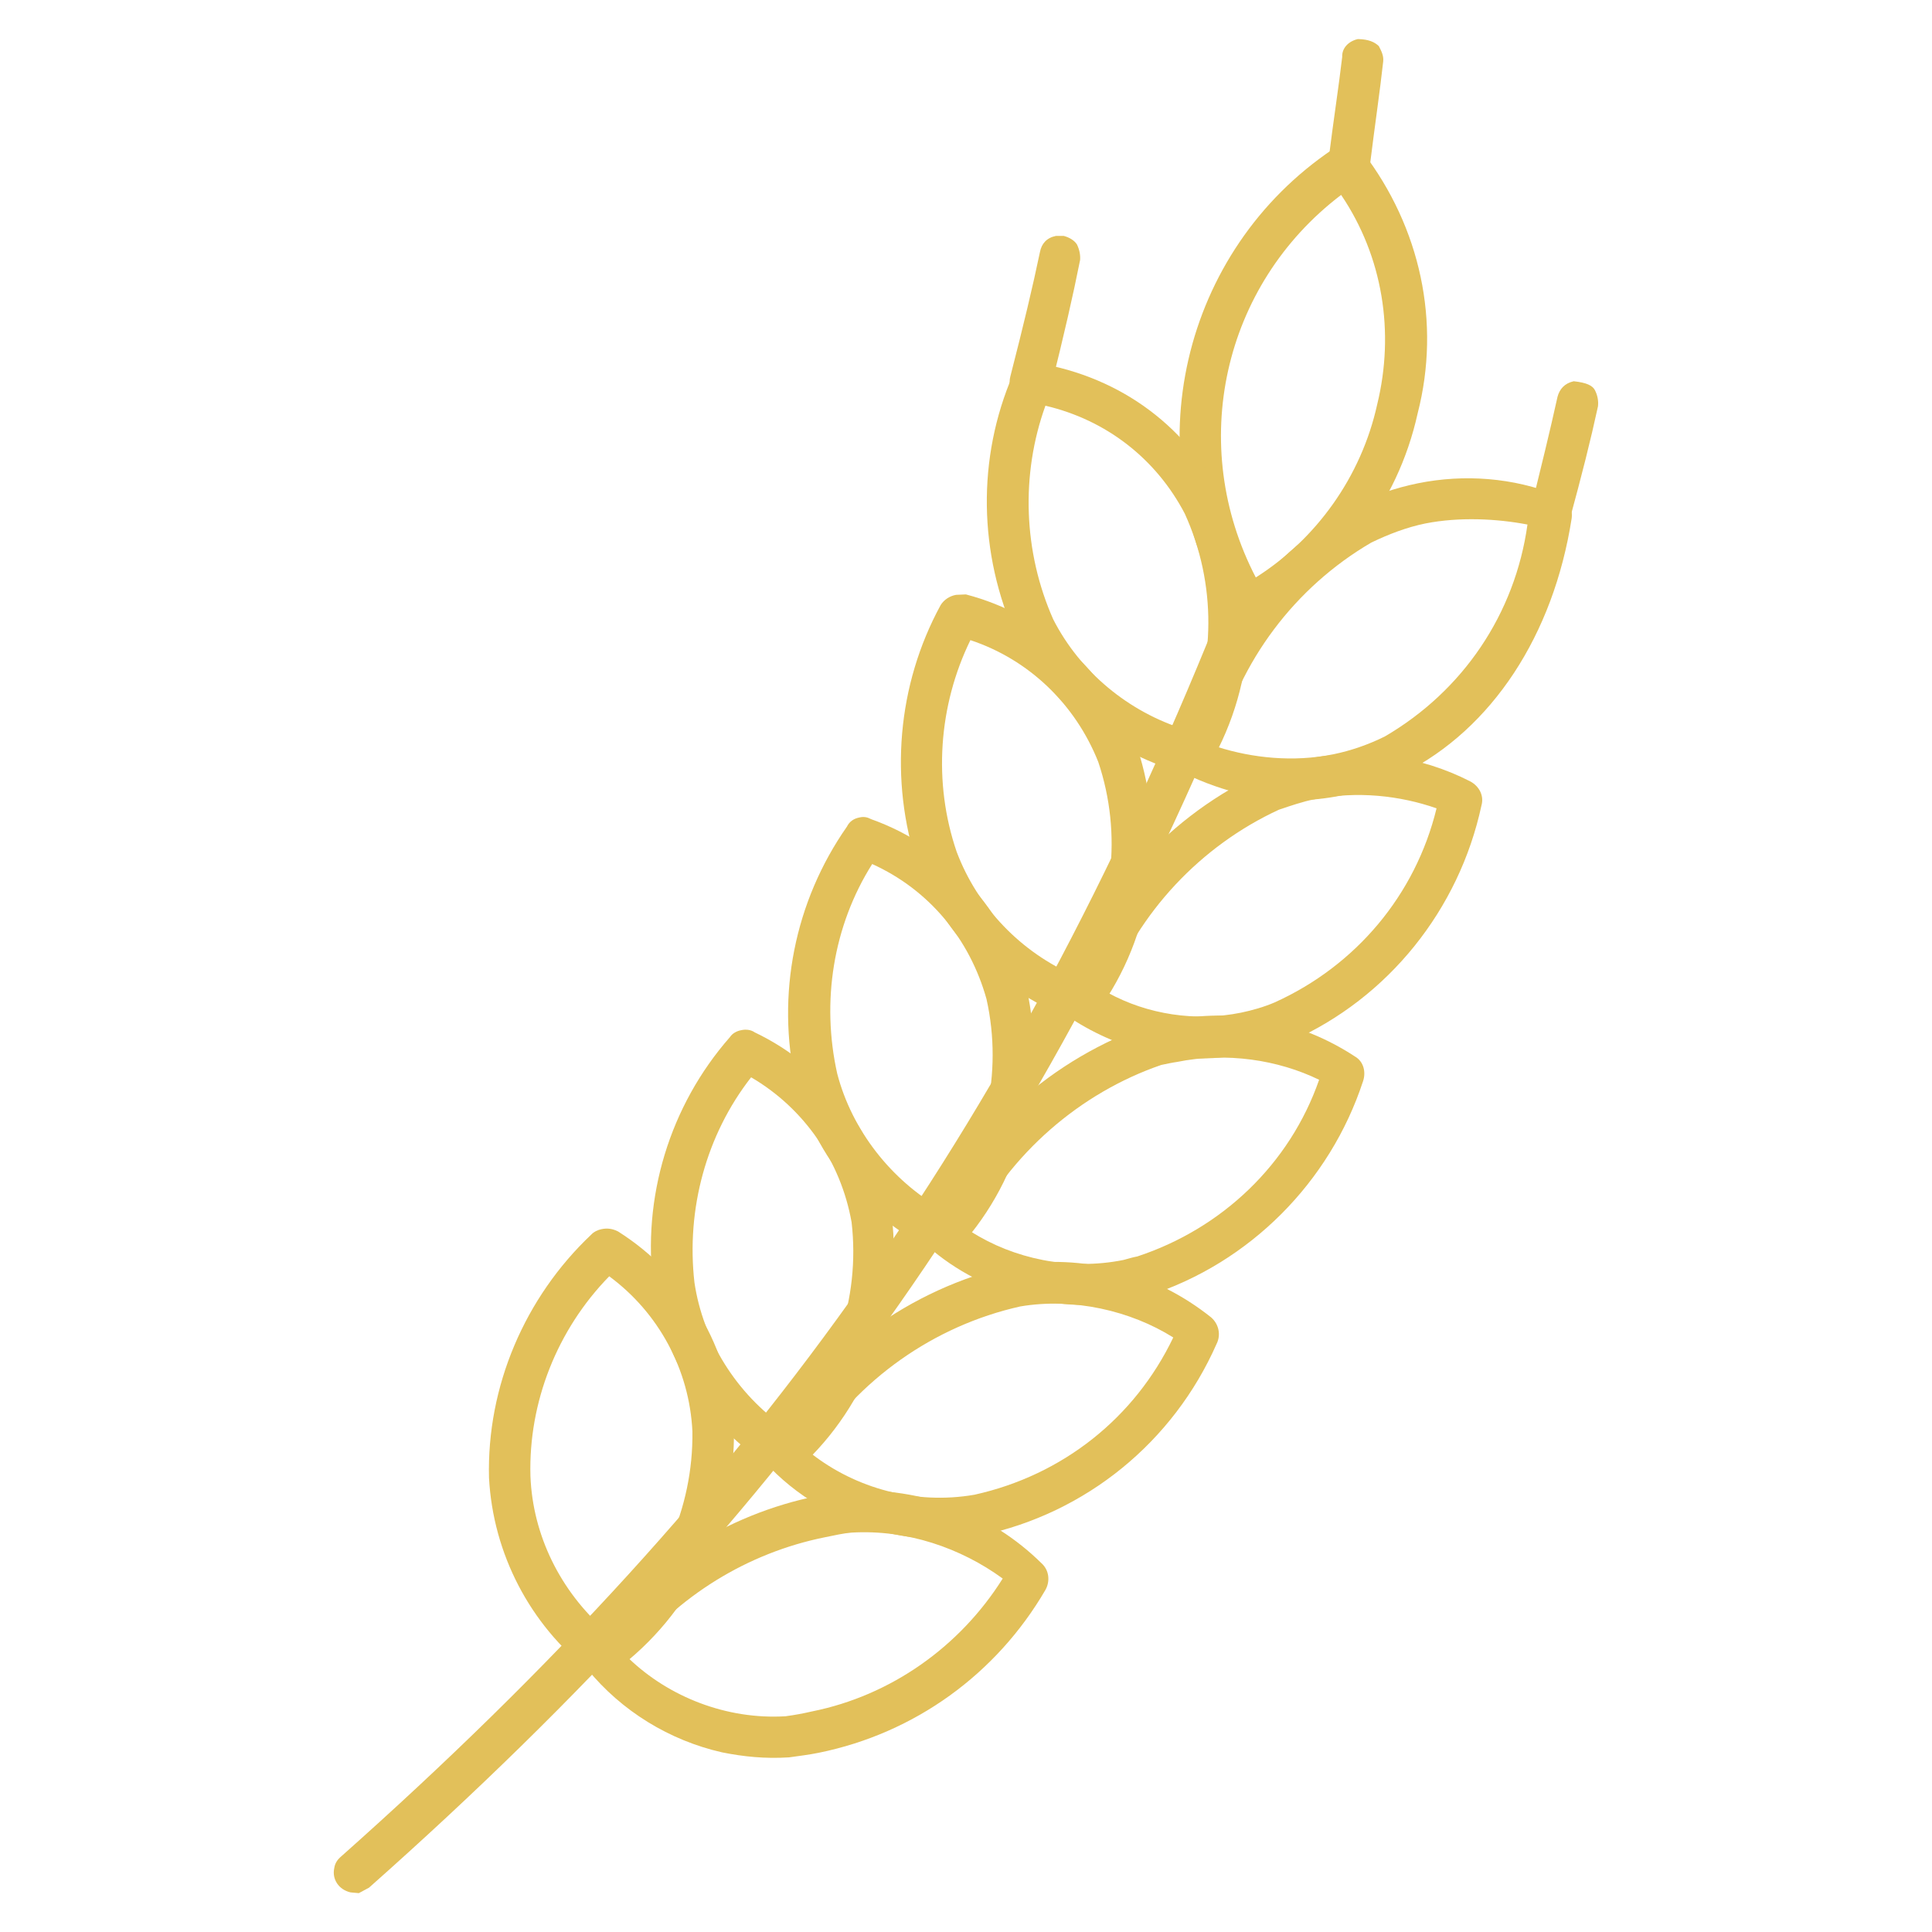
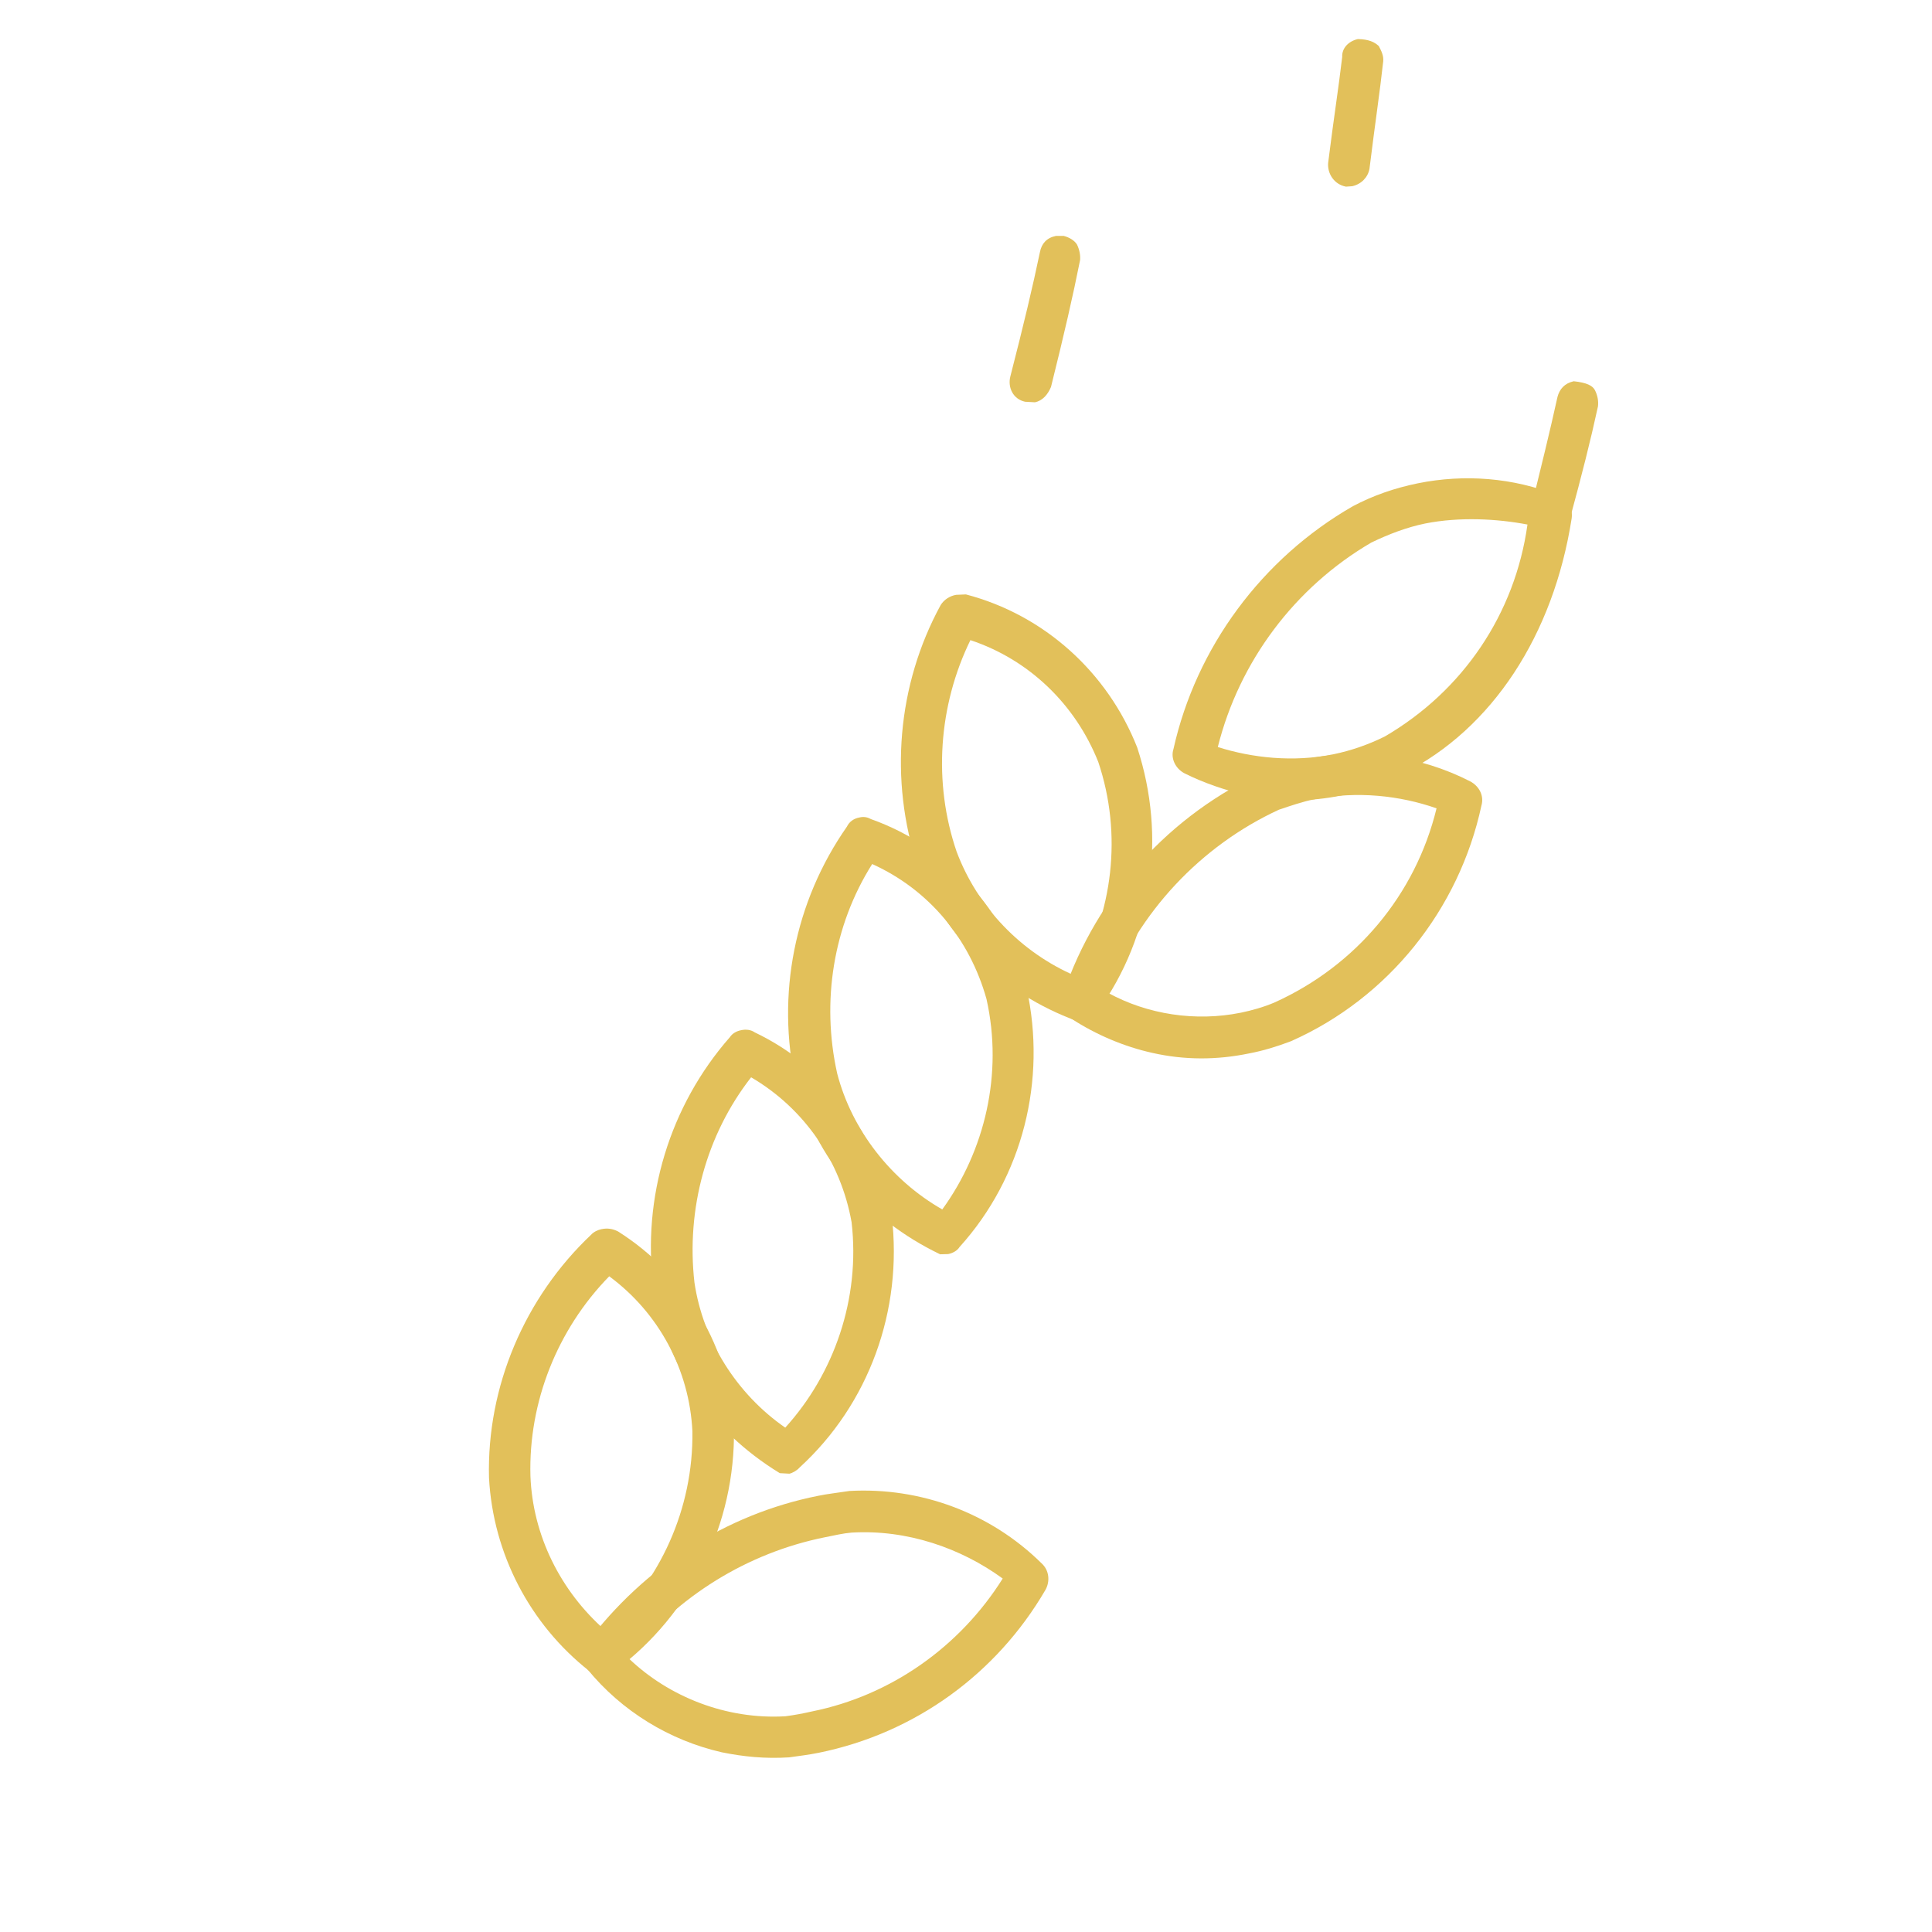
<svg xmlns="http://www.w3.org/2000/svg" version="1.1" id="Layer_1" x="0px" y="0px" width="18px" height="18px" viewBox="1 1 18 18" enable-background="new 1 1 18 18" xml:space="preserve">
  <g>
-     <path fill="#E2C05A" d="M12.562,6.798c-0.049-0.012-0.101-0.047-0.127-0.094c-0.869-1.475-0.426-3.368,0.986-4.316   c0.029-0.005,0.045-0.009,0.074-0.015c0.1-0.02,0.165,0.004,0.205,0.048C14.231,3.118,14.427,4,14.208,4.851   c-0.188,0.85-0.736,1.554-1.516,1.931l-0.043,0.016L12.562,6.798z M13.495,2.816C12.388,3.657,12.06,5.149,12.7,6.38   c0.561-0.355,0.982-0.936,1.131-1.612C13.995,4.096,13.884,3.391,13.495,2.816z" />
-     <path fill="#E2C05A" d="M12.067,8.213c-0.699-0.182-1.272-0.644-1.599-1.275c-0.352-0.779-0.368-1.668-0.03-2.45   c0.02-0.057,0.069-0.104,0.14-0.119c0.819,0.111,1.455,0.577,1.802,1.25c0.372,0.795,0.336,1.733-0.107,2.5   c-0.021,0.049-0.074,0.083-0.133,0.094H12.067z M10.74,4.78c-0.231,0.64-0.206,1.363,0.073,1.991   c0.25,0.489,0.701,0.863,1.229,1.026c0.28-0.613,0.297-1.352-0.004-2.012C11.771,5.275,11.308,4.913,10.74,4.78z" />
    <path fill="#E2C05A" d="M11.032,10.512c-0.701-0.256-1.227-0.781-1.482-1.44C9.284,8.269,9.358,7.382,9.764,6.637   C9.796,6.586,9.85,6.552,9.908,6.542l0.091-0.004c0.729,0.191,1.319,0.724,1.596,1.426c0.273,0.831,0.146,1.751-0.371,2.463   c-0.021,0.042-0.061,0.072-0.117,0.085H11.032L11.032,10.512z M10.041,6.964C9.743,7.574,9.692,8.291,9.913,8.936   c0.195,0.517,0.598,0.938,1.108,1.157c0.348-0.588,0.438-1.321,0.211-1.995C11.019,7.563,10.589,7.146,10.041,6.964z" />
    <path fill="#E2C05A" d="M9.759,12.686c-0.684-0.328-1.16-0.898-1.345-1.59C8.231,10.268,8.402,9.4,8.891,8.701   C8.912,8.658,8.95,8.627,9.008,8.616c0.044-0.01,0.076-0.001,0.108,0.016c0.712,0.253,1.254,0.85,1.449,1.576   c0.188,0.855-0.035,1.757-0.625,2.41c-0.022,0.035-0.063,0.057-0.106,0.066L9.759,12.686L9.759,12.686z M9.126,9.05   C8.761,9.628,8.651,10.334,8.8,11.002c0.137,0.527,0.502,0.994,0.979,1.266c0.397-0.547,0.568-1.264,0.412-1.96   C10.034,9.746,9.655,9.289,9.126,9.05z" />
    <path fill="#E2C05A" d="M8.265,14.725C7.599,14.318,7.202,13.699,7.089,13c-0.11-0.84,0.149-1.697,0.712-2.338   c0.021-0.033,0.063-0.057,0.105-0.064c0.044-0.01,0.091-0.004,0.125,0.02c0.683,0.326,1.157,0.967,1.277,1.709   c0.105,0.881-0.213,1.756-0.859,2.346c-0.023,0.027-0.066,0.051-0.094,0.057L8.265,14.725z M7.998,11.037   c-0.418,0.535-0.606,1.229-0.528,1.912c0.08,0.539,0.391,1.037,0.846,1.352c0.454-0.5,0.701-1.201,0.618-1.914   C8.833,11.82,8.493,11.326,7.998,11.037z" />
    <path fill="#E2C05A" d="M6.56,16.609L6.492,16.57c-0.555-0.436-0.898-1.094-0.936-1.801c-0.022-0.852,0.334-1.682,0.952-2.266   c0.024-0.027,0.065-0.045,0.095-0.051c0.057-0.012,0.105-0.004,0.155,0.021c0.638,0.404,1.047,1.088,1.08,1.84   c0.014,0.883-0.4,1.727-1.105,2.25L6.65,16.604L6.56,16.609z M6.676,12.891c-0.485,0.496-0.753,1.174-0.734,1.861   c0.021,0.551,0.278,1.07,0.697,1.438c0.509-0.457,0.822-1.131,0.812-1.855C7.423,13.76,7.136,13.23,6.676,12.891z" />
    <path fill="#E2C05A" d="M15.401,5.99c-0.111-0.03-0.178-0.136-0.14-0.243c0.099-0.403,0.181-0.736,0.25-1.05   c0.019-0.071,0.065-0.126,0.151-0.145c0.122,0.013,0.175,0.041,0.197,0.082c0.024,0.047,0.035,0.098,0.029,0.152   c-0.068,0.314-0.152,0.646-0.265,1.06c-0.019,0.071-0.078,0.129-0.153,0.145L15.401,5.99L15.401,5.99z" />
    <path fill="#E2C05A" d="M13.54,2.739c-0.111-0.021-0.174-0.122-0.166-0.221c0.052-0.417,0.098-0.704,0.131-0.988   c-0.004-0.083,0.061-0.147,0.146-0.166c0.104,0.002,0.156,0.029,0.195,0.065c0.021,0.041,0.047,0.088,0.041,0.143   c-0.031,0.284-0.076,0.579-0.128,1.001c-0.014,0.078-0.075,0.143-0.161,0.162L13.54,2.739z" />
    <path fill="#E2C05A" d="M10.551,4.743c-0.111-0.023-0.164-0.132-0.138-0.235c0.126-0.491,0.207-0.83,0.276-1.16   c0.015-0.078,0.063-0.133,0.149-0.15h0.073c0.049,0.013,0.098,0.04,0.123,0.08c0.023,0.048,0.033,0.098,0.029,0.145   c-0.067,0.336-0.147,0.684-0.271,1.182c-0.031,0.074-0.08,0.128-0.149,0.143L10.551,4.743z" />
-     <path fill="#E2C05A" d="M4.266,18.631c-0.11-0.025-0.174-0.123-0.152-0.225c0.007-0.049,0.031-0.082,0.068-0.113   c3.921-3.484,6.321-6.895,8.249-11.76c0.016-0.063,0.068-0.104,0.141-0.12l0.017-0.002l0.093,0.011   c0.096,0.034,0.151,0.151,0.11,0.248c-1.957,4.94-4.38,8.393-8.354,11.917l-0.095,0.051L4.266,18.631z" />
    <path fill="#E2C05A" d="M13.504,8.41c-0.302,0.062-0.603,0.062-0.903-0.004c-0.188-0.045-0.383-0.11-0.565-0.201   c-0.083-0.043-0.132-0.138-0.103-0.227c0.211-0.945,0.823-1.775,1.672-2.262c0.189-0.1,0.389-0.169,0.604-0.213   c0.434-0.088,0.891-0.053,1.301,0.112c0.098,0.033,0.145,0.122,0.133,0.213c-0.17,1.093-0.744,1.962-1.562,2.375   C13.901,8.299,13.705,8.369,13.504,8.41z M14.28,5.877c-0.172,0.035-0.34,0.099-0.504,0.178c-0.711,0.415-1.23,1.106-1.43,1.905   c0.319,0.101,0.702,0.144,1.079,0.067c0.16-0.033,0.326-0.09,0.478-0.166c0.726-0.424,1.212-1.14,1.328-1.974   C14.949,5.833,14.599,5.814,14.28,5.877z" />
-     <path fill="#E2C05A" d="M11.53,13.115c-0.289,0.059-0.59,0.059-0.889-0.01c-0.347-0.07-0.68-0.229-0.95-0.453   C9.622,12.6,9.6,12.5,9.645,12.414c0.393-0.873,1.156-1.557,2.083-1.873c0.043-0.008,0.102-0.02,0.16-0.031   c0.605-0.124,1.217-0.006,1.734,0.332c0.086,0.049,0.105,0.15,0.077,0.232c-0.308,0.939-1.054,1.691-1.997,1.996   C11.646,13.09,11.587,13.104,11.53,13.115z M11.819,10.922c-0.758,0.26-1.409,0.828-1.772,1.553   c0.396,0.252,0.917,0.365,1.419,0.264c0.046-0.012,0.086-0.025,0.13-0.033c0.789-0.26,1.42-0.859,1.694-1.646   c-0.382-0.186-0.864-0.26-1.325-0.166C11.922,10.9,11.877,10.91,11.819,10.922z" />
-     <path fill="#E2C05A" d="M10.141,15.305c-0.276,0.049-0.562,0.045-0.845-0.018c-0.426-0.094-0.813-0.301-1.115-0.607   c-0.059-0.063-0.08-0.166-0.02-0.244c0.493-0.828,1.316-1.43,2.264-1.646c0.669-0.113,1.336,0.066,1.859,0.484   c0.072,0.063,0.093,0.164,0.05,0.248C11.933,14.432,11.121,15.098,10.141,15.305L10.141,15.305z M10.505,13.172   c-0.806,0.18-1.514,0.684-1.946,1.371c0.412,0.322,0.967,0.479,1.52,0.383c0.821-0.182,1.493-0.715,1.852-1.465   C11.534,13.211,10.998,13.088,10.505,13.172z" />
    <path fill="#E2C05A" d="M8.629,17.33c-0.088,0.018-0.19,0.031-0.278,0.043c-0.222,0.014-0.422-0.006-0.625-0.047   c-0.488-0.111-0.934-0.383-1.254-0.775c-0.059-0.07-0.065-0.174-0.004-0.244C7,15.604,7.755,15.109,8.623,14.936   c0.087-0.018,0.188-0.029,0.291-0.045c0.667-0.037,1.317,0.207,1.79,0.674c0.073,0.066,0.08,0.17,0.036,0.248   C10.284,16.596,9.524,17.148,8.629,17.33z M8.687,15.322c-0.722,0.145-1.375,0.549-1.829,1.129   c0.374,0.359,0.912,0.572,1.461,0.539c0.088-0.012,0.159-0.025,0.246-0.045c0.737-0.148,1.379-0.604,1.777-1.238   c-0.388-0.283-0.89-0.459-1.409-0.428C8.858,15.285,8.772,15.305,8.687,15.322z" />
    <path fill="#E2C05A" d="M12.64,10.814c-0.303,0.063-0.604,0.063-0.902-0.004c-0.266-0.059-0.527-0.17-0.756-0.319   c-0.084-0.052-0.121-0.148-0.076-0.232c0.31-0.92,0.998-1.675,1.878-2.072c0.125-0.056,0.253-0.089,0.396-0.117   c0.506-0.103,1.045-0.032,1.518,0.21c0.082,0.044,0.131,0.132,0.104,0.226c-0.208,0.966-0.865,1.792-1.775,2.195   C12.897,10.75,12.772,10.789,12.64,10.814z M11.321,10.249c0.371,0.204,0.82,0.271,1.24,0.186c0.103-0.021,0.215-0.053,0.313-0.095   c0.758-0.342,1.314-1.002,1.51-1.809c-0.339-0.118-0.738-0.165-1.143-0.083c-0.1,0.019-0.213,0.058-0.326,0.096   C12.187,8.88,11.606,9.5,11.321,10.249z" />
  </g>
</svg>